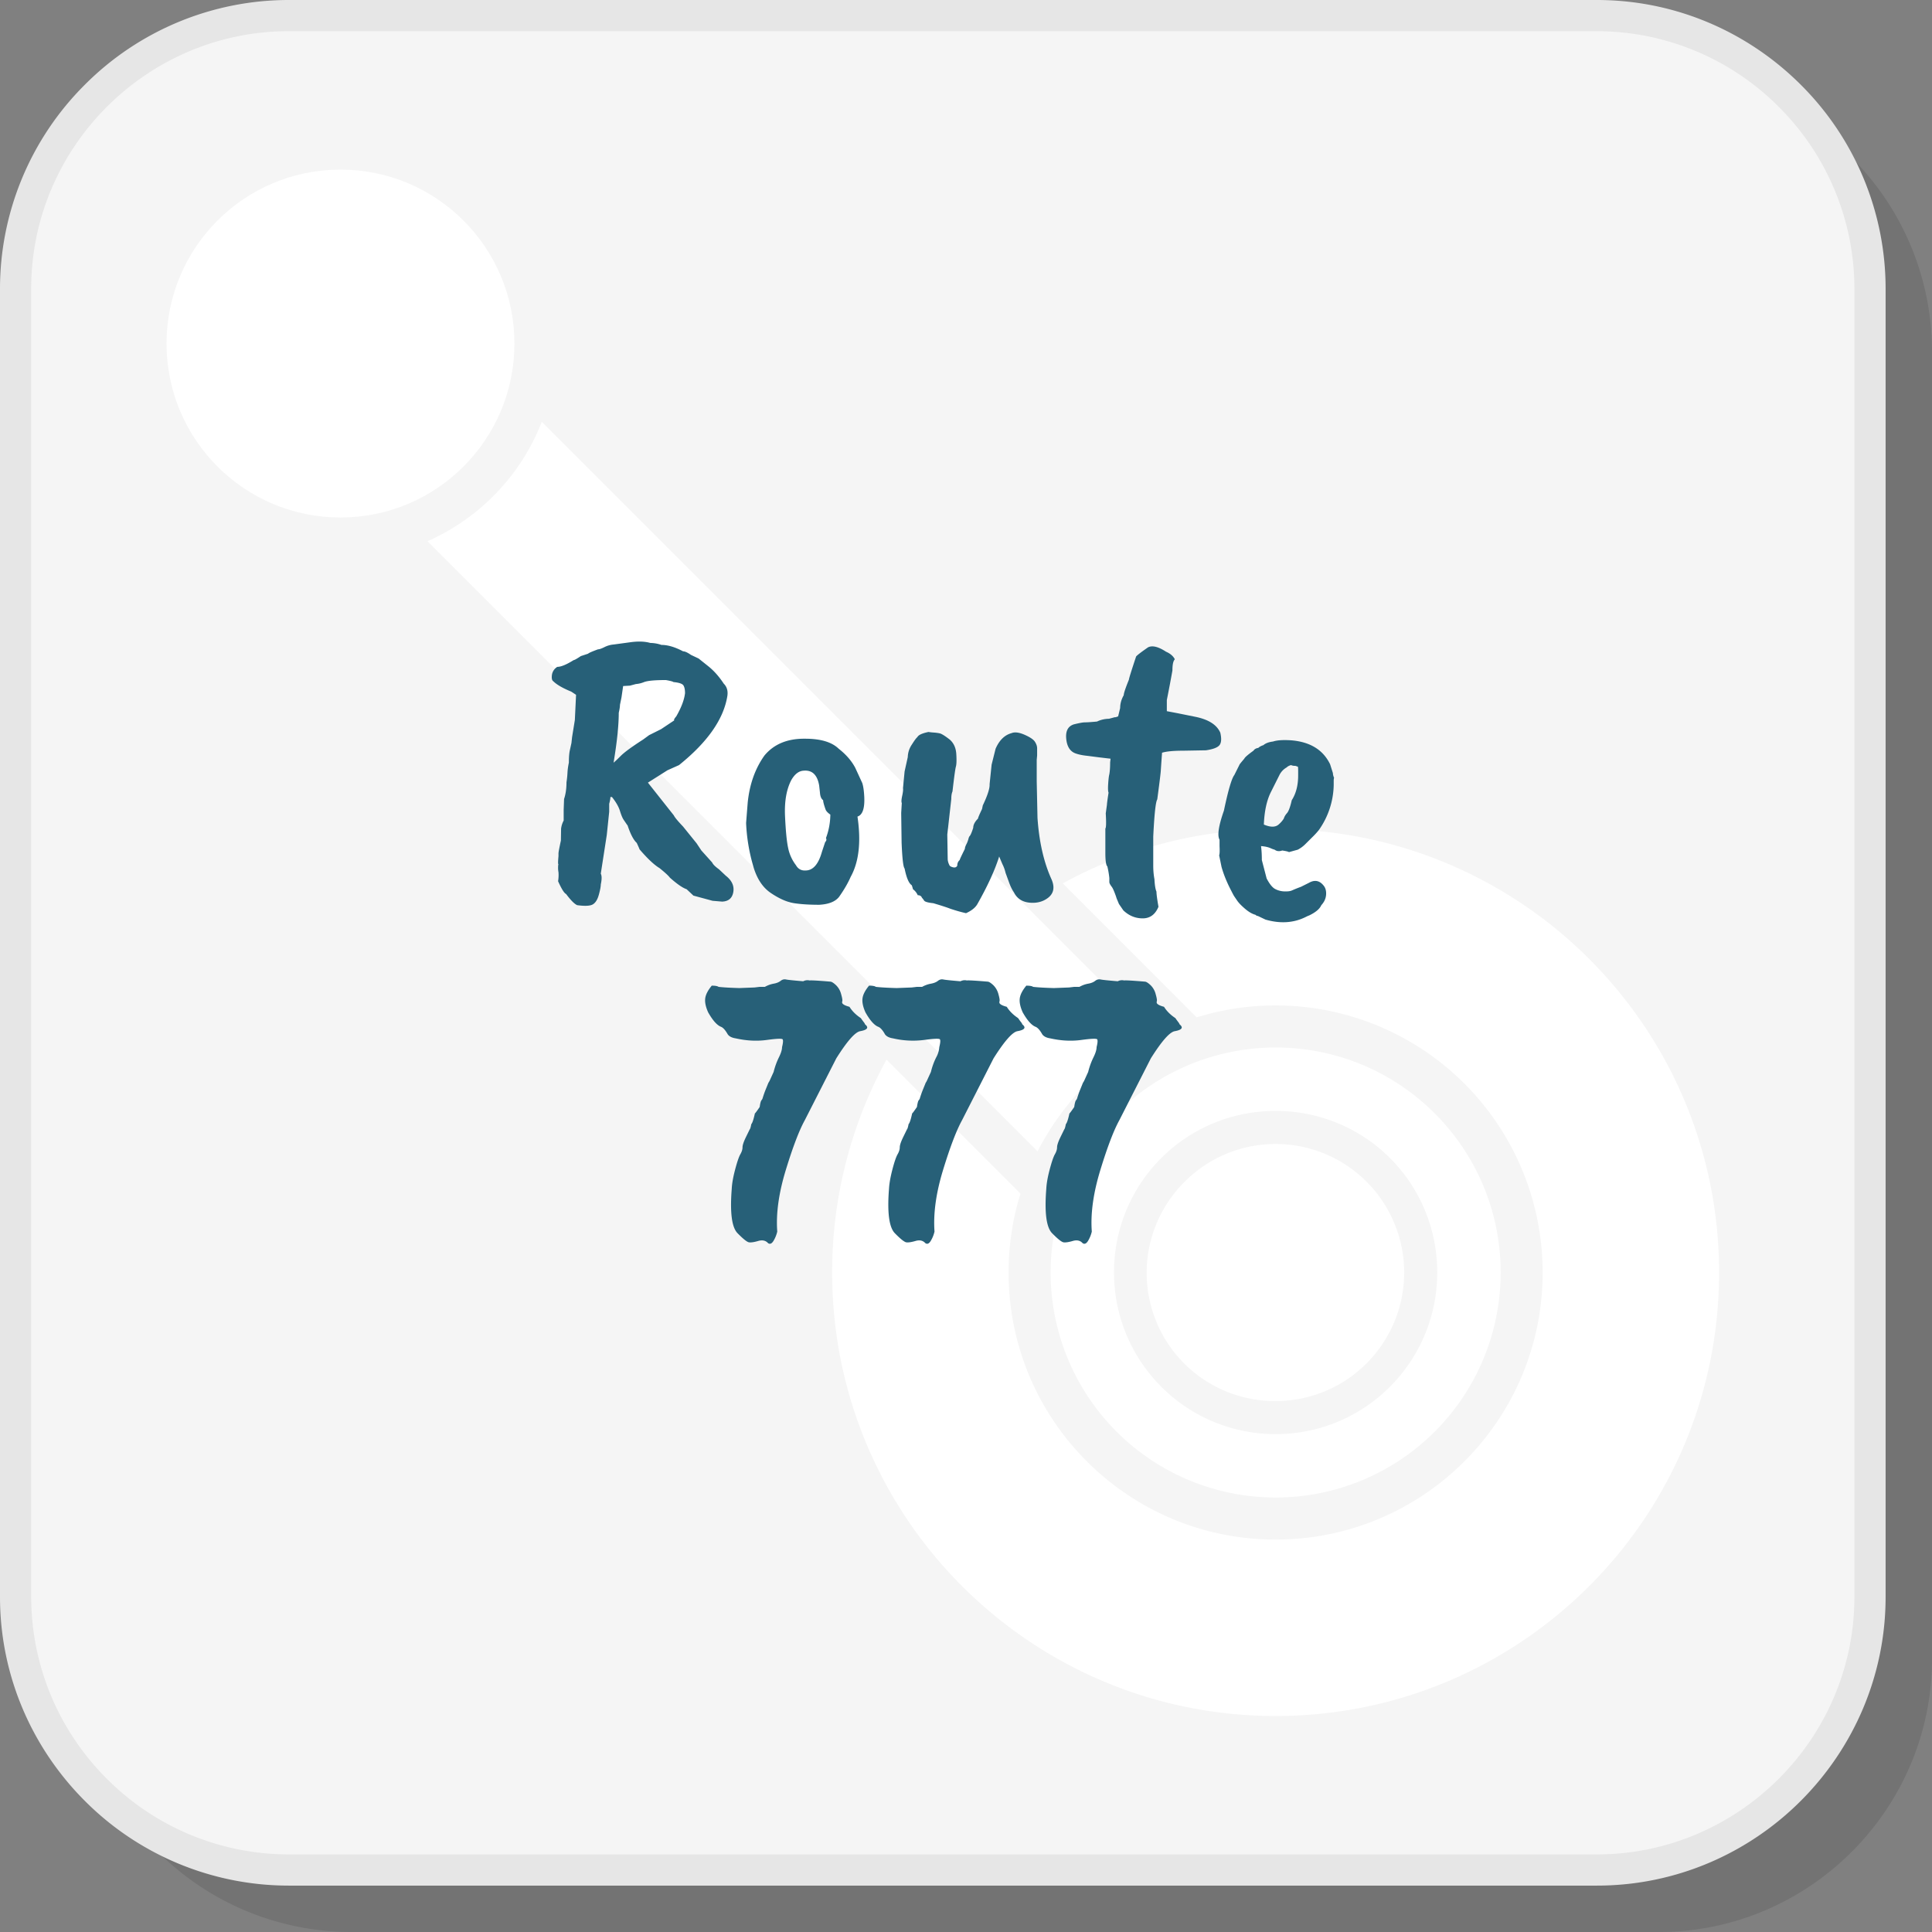
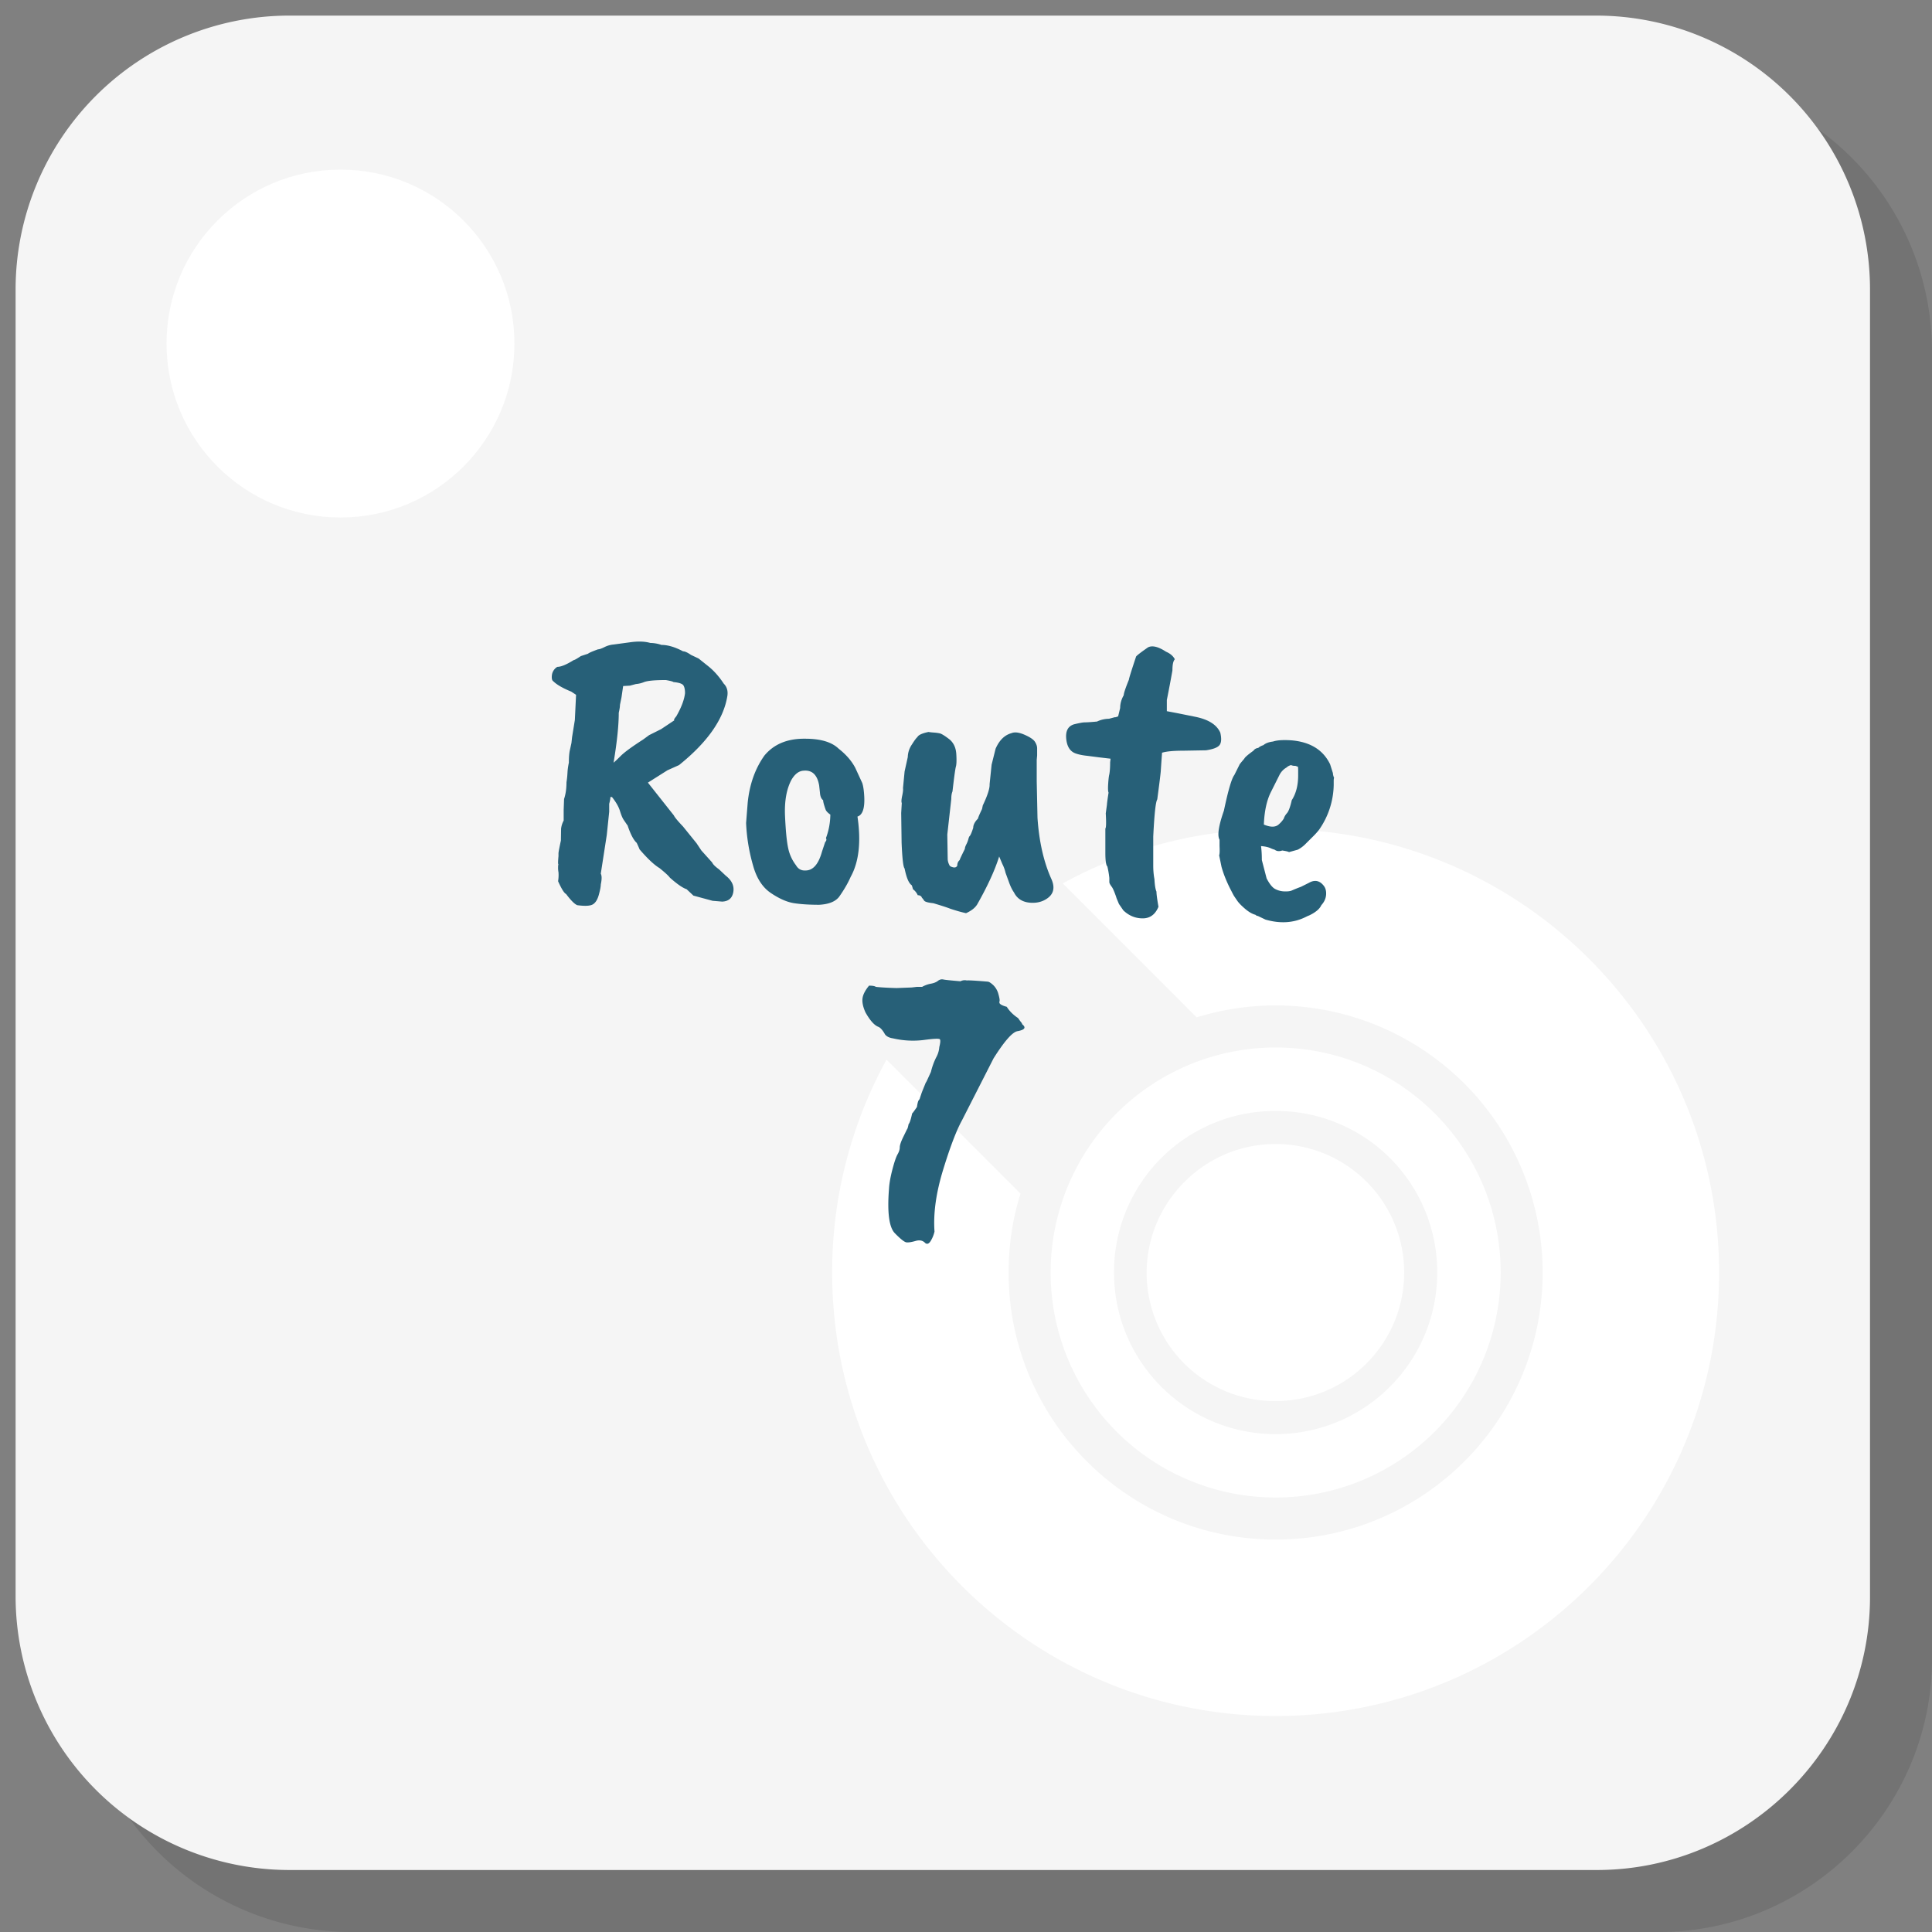
<svg xmlns="http://www.w3.org/2000/svg" xmlns:xlink="http://www.w3.org/1999/xlink" width="200" height="200" viewBox="0 0 52.89 52.89" shape-rendering="geometricPrecision" image-rendering="optimizeQuality" fill-rule="evenodd">
  <rect x="0" y="0" width="52.89" height="52.89" fill="#808080" stroke="none" />
  <path d="M9.601 52.89h35.812c4.112 0 7.477-3.365 7.477-7.477V9.601a7.5 7.5 0 0 0-7.477-7.477H9.601a7.5 7.5 0 0 0-7.477 7.477v35.812a7.5 7.5 0 0 0 7.477 7.477z" fill-opacity=".102" />
  <path d="M7.903 51.193h35.813c4.112 0 7.477-3.365 7.477-7.477V7.903A7.5 7.5 0 0 0 43.716.427H7.903A7.5 7.5 0 0 0 .427 7.903v35.813a7.5 7.5 0 0 0 7.476 7.477z" fill="#f5f5f5" />
-   <path d="M7.903 50.766h35.813c1.938 0 3.701-.794 4.979-2.071s2.071-3.041 2.071-4.979V7.903a7.03 7.03 0 0 0-2.071-4.978A7.03 7.03 0 0 0 43.716.854H7.903c-1.938 0-3.7.793-4.978 2.071S.854 5.965.854 7.903v35.813a7.03 7.03 0 0 0 2.071 4.979 7.03 7.03 0 0 0 4.978 2.071zm35.813.854H7.903a7.88 7.88 0 0 1-5.582-2.321C.889 47.866 0 45.89 0 43.716V7.903a7.88 7.88 0 0 1 2.321-5.582A7.88 7.88 0 0 1 7.903 0h35.813c2.174 0 4.15.889 5.583 2.321a7.88 7.88 0 0 1 2.321 5.582v35.813c0 2.174-.889 4.15-2.321 5.583s-3.409 2.321-5.583 2.321z" fill="#e6e6e6" fill-rule="nonzero" />
  <g fill="#fff">
    <path d="M34.921 22.696c6.705 0 12.14 5.436 12.14 12.141s-5.435 12.14-12.14 12.14-12.14-5.436-12.14-12.14a12.08 12.08 0 0 1 1.488-5.828l3.667 3.667c-.212.683-.325 1.408-.325 2.161 0 4.036 3.273 7.31 7.31 7.31s7.31-3.274 7.31-7.31a7.31 7.31 0 0 0-9.471-6.986l-3.666-3.667c1.729-.948 3.715-1.488 5.827-1.488zm0 5.98c3.402 0 6.161 2.758 6.161 6.161a6.16 6.16 0 1 1-6.161-6.161zm0 1.737a4.41 4.41 0 0 1 4.424 4.424c0 1.221-.496 2.327-1.296 3.128s-1.907 1.295-3.128 1.295a4.41 4.41 0 0 1-3.128-1.295c-.8-.801-1.296-1.907-1.296-3.128a4.41 4.41 0 0 1 4.424-4.424zm2.488 1.936a3.51 3.51 0 0 0-2.488-1.031c-.972 0-1.852.394-2.488 1.031a3.51 3.51 0 0 0 2.488 6.006 3.51 3.51 0 0 0 2.488-1.03c.636-.637 1.031-1.517 1.031-2.488a3.51 3.51 0 0 0-1.031-2.488z" />
-     <path d="M28.405 31.52L11.702 14.817c1.429-.63 2.562-1.809 3.13-3.269L31.604 28.32a7.35 7.35 0 0 0-3.199 3.2z" fill-rule="nonzero" />
    <circle cx="9.321" cy="9.405" r="4.762" />
  </g>
  <g fill-rule="nonzero" fill="#276078">
    <path d="M16.939 19.513c0 .342-.047.798-.142 1.366.044-.036.109-.098.197-.186.102-.102.306-.251.612-.448l.164-.12.328-.164.36-.24c-.015-.015.004-.051.055-.11.138-.24.218-.451.24-.633 0-.095-.014-.166-.043-.213s-.121-.079-.274-.093c-.014-.015-.084-.033-.207-.055-.299 0-.498.018-.596.055a.72.72 0 0 1-.224.054l-.164.044-.186.011-.043.295c0 .007-.015.08-.044.218 0 .052-.011.124-.033.219zm1.858 4.83c-.109-.036-.262-.142-.459-.317-.036-.051-.131-.138-.284-.262-.146-.087-.328-.259-.547-.514 0-.007-.025-.065-.076-.175-.088-.08-.171-.24-.251-.48a.27.27 0 0 1-.033-.044l-.071-.104c-.033-.047-.068-.129-.104-.246s-.109-.244-.219-.382h-.043c0 .044-.011.105-.033.186v.218l-.066.634-.164 1.06c.03.058.03.157 0 .295 0 .058-.018.153-.054.284s-.091.219-.164.262-.215.051-.426.022c-.073-.029-.175-.131-.306-.306-.051-.022-.124-.138-.219-.35a1.04 1.04 0 0 0 .011-.245.62.62 0 0 1-.011-.126c0-.051.004-.084.011-.098-.015.014-.015-.059 0-.219v-.076c0-.03.022-.146.066-.35l.005-.322a.63.63 0 0 1 .071-.225v-.294l.011-.296c.044-.131.066-.284.066-.459a2.32 2.32 0 0 0 .027-.256c.004-.084.016-.177.038-.279 0-.16.011-.282.033-.366l.038-.175.017-.158.076-.47.033-.689-.131-.087c-.233-.095-.397-.19-.492-.284-.036-.022-.049-.078-.038-.17a.31.31 0 0 1 .147-.224c.102 0 .252-.062.448-.185.022 0 .088-.037.197-.11l.197-.065c.022-.022.113-.062.273-.12.036 0 .095-.02.175-.06a.68.68 0 0 1 .251-.072l.443-.06c.222-.032.409-.027.562.017a.98.98 0 0 1 .306.054c.175 0 .372.059.591.175.05 0 .123.033.218.099l.208.098.273.218c.153.124.291.281.415.47.088.088.12.201.099.339-.102.634-.543 1.264-1.323 1.891l-.317.142-.535.338.71.897c.022.05.106.152.252.305l.371.459.131.197.295.328c.022.051.084.113.186.186l.186.175c.167.131.236.28.207.448s-.131.255-.306.262l-.262-.022-.524-.142-.186-.175zm3.628-2.841c-.051-.291-.193-.426-.426-.404-.131.007-.244.094-.339.262-.131.255-.188.584-.169.989s.047.696.087.874a1.15 1.15 0 0 0 .213.464c.058.102.146.15.262.143.204 0 .354-.172.449-.514l.087-.262c.036-.037.044-.073.022-.11a1.87 1.87 0 0 0 .12-.644c-.073-.051-.117-.099-.131-.142-.044-.124-.066-.208-.066-.252-.051-.036-.08-.105-.087-.207l-.022-.197zm-2 1.027l.044-.557c.051-.503.204-.933.459-1.29.248-.298.597-.451 1.049-.459h.066c.422 0 .728.091.917.274.204.16.355.335.454.524l.191.415c.029.088.047.215.055.383.014.313-.048.491-.186.535.102.692.04 1.242-.186 1.65-.073.168-.178.35-.317.547-.102.131-.284.204-.546.218-.262 0-.49-.014-.683-.043s-.406-.122-.639-.279-.397-.414-.492-.77a4.92 4.92 0 0 1-.186-1.148zm5.573-2.284c.11.095.17.226.181.394s.007.284-.011.349-.049.292-.093.678c-.022.051-.033.12-.033.207l-.109.973.011.678a.38.38 0 0 0 .044.153c.007.029.039.05.098.065s.098 0 .12-.044c0-.065.022-.116.066-.153 0-.014.047-.116.142-.306 0-.029.012-.069.038-.12a.73.73 0 0 0 .055-.136.45.45 0 0 1 .027-.082c.029-.022.065-.102.109-.241 0-.08.044-.164.131-.251 0-.022.037-.109.11-.262l.021-.099c.132-.276.193-.47.186-.579l.055-.535.109-.437c.102-.234.248-.376.437-.427.088-.036.206-.021.355.044s.244.129.284.191.061.122.061.181v.196l-.011.12v.591l.021.994c.044.656.172 1.217.383 1.683.102.233.058.412-.131.535-.109.073-.237.11-.383.11-.247 0-.419-.095-.513-.285-.051-.072-.099-.171-.142-.294l-.088-.241a1.04 1.04 0 0 0-.087-.24l-.088-.208c-.116.372-.316.809-.601 1.311-.058.095-.16.175-.306.241-.131-.029-.273-.069-.426-.12-.094-.037-.251-.088-.47-.153-.145-.015-.229-.039-.251-.071a.5.5 0 0 0-.049-.066c-.011-.011-.017-.02-.017-.027-.021-.037-.058-.055-.109-.055a.41.41 0 0 0-.131-.164.85.85 0 0 0-.033-.109c-.08-.051-.145-.204-.196-.459-.037-.037-.064-.271-.082-.705l-.011-.814.016-.273c-.015-.029-.011-.095.011-.197s.029-.171.022-.208l.044-.459.087-.393a.64.64 0 0 1 .109-.339c.073-.116.124-.185.153-.207.029-.059.131-.106.306-.142.037.007.084.012.142.016a1.14 1.14 0 0 1 .164.022c.051.011.142.067.273.169zm4.393.623l.011-.098-.322-.038-.301-.039c-.138-.014-.247-.036-.327-.065-.153-.051-.241-.184-.263-.399s.048-.348.208-.399c.146-.036.248-.055.306-.055s.167-.007.328-.022a.78.78 0 0 1 .328-.076l.163-.044c0 .008.03 0 .088-.022l.055-.229c0-.117.032-.233.098-.35 0-.051.047-.193.142-.426 0-.029.066-.24.197-.634.029-.036.138-.12.327-.251.117-.058.281-.018.492.12.117.051.197.12.241.208-.044.043-.066.145-.066.306a36.47 36.47 0 0 1-.153.808v.306l.29.055.486.098c.364.073.594.219.688.437.037.161.029.274-.022.339s-.174.113-.371.142l-.628.011c-.259 0-.45.018-.574.055l-.022.306-.011.164c0 .051-.033.32-.098.808-.044.066-.08.405-.11 1.017v.797c0 .132.011.255.033.372.008.16.026.273.055.339 0 .065.018.204.055.415-.088.211-.232.317-.432.317s-.377-.073-.53-.219l-.12-.175-.05-.12a.51.51 0 0 1-.027-.076c-.051-.146-.091-.237-.12-.274-.044-.058-.066-.101-.066-.131v-.109a2.46 2.46 0 0 0-.054-.317c-.037-.036-.055-.16-.055-.371v-.667c.022-.022.026-.16.011-.415l.033-.241c0-.029.014-.138.044-.327-.015-.03-.019-.108-.011-.235s.018-.217.032-.268c.015-.088.022-.197.022-.328zm5.147.361v-.121c0-.08-.003-.12-.011-.12l-.065-.022a.28.28 0 0 1-.12-.021c-.051.014-.091.036-.121.065a.49.49 0 0 0-.196.208l-.241.481c-.109.225-.171.517-.185.874.189.08.327.076.415-.011a.69.69 0 0 0 .131-.153c.015-.051.044-.1.087-.148s.088-.165.131-.355c.117-.182.175-.408.175-.677zm.973.153v.12a2.2 2.2 0 0 1-.393 1.202c-.037.051-.088.109-.153.175l-.241.24a.84.84 0 0 1-.197.142l-.24.066c-.022-.015-.084-.029-.186-.044-.08.029-.149.022-.207-.022a.72.72 0 0 1-.115-.043c-.069-.03-.155-.048-.257-.055.015.117.022.244.022.382l.131.503c.08.153.158.25.235.29s.16.062.251.065.161-.005.208-.027a3.92 3.92 0 0 1 .246-.099l.218-.109c.153-.087.285-.065.394.066.058.065.083.151.076.257s-.051.202-.131.289c-.044.102-.156.197-.339.284-.007 0-.04.015-.098.044-.328.16-.692.182-1.093.066l-.207-.099c-.022 0-.044-.011-.066-.032-.087-.022-.182-.077-.284-.164s-.173-.161-.213-.219l-.082-.12c-.015-.022-.04-.069-.077-.142-.123-.233-.214-.456-.273-.667l-.065-.317c.014-.029.018-.113.011-.251v-.175c-.066-.116-.026-.382.12-.798.116-.553.211-.877.284-.972l.142-.284c0-.008.044-.062.131-.164.015-.037.098-.109.251-.219.029-.043.073-.069.132-.076.029-.029.076-.055.142-.077.058-.051.145-.084.262-.098.109-.037.277-.048.503-.033.517.044.87.262 1.06.656l.076.24a.34.34 0 0 0 .033.131c-.007.015-.011.044-.011.088z" />
    <use xlink:href="#B" />
    <path d="M24.337 32.545c.008-.145.039-.322.093-.529s.102-.346.142-.416.06-.133.06-.191.031-.151.093-.279l.104-.213c.015-.014.029-.062.044-.142.029-.029.062-.127.098-.295.007 0 .051-.058.131-.175.015-.102.031-.164.049-.185s.03-.042.033-.061a2.94 2.94 0 0 1 .077-.218l.082-.202c.007-.007.018-.026.032-.055l.11-.24a1.86 1.86 0 0 1 .142-.394.68.68 0 0 0 .087-.284c.029-.116.035-.187.017-.213s-.164-.02-.438.017a2.41 2.41 0 0 1-.846-.044c-.102-.015-.175-.051-.219-.109-.065-.117-.127-.186-.186-.208-.109-.044-.226-.175-.349-.394-.066-.145-.093-.271-.082-.376s.071-.224.18-.356c.095 0 .157.011.186.033.131.015.32.026.568.033l.415-.016.142-.017h.142a.77.77 0 0 1 .241-.087c.08-.015.144-.04.191-.077s.096-.049.148-.038.207.027.469.049c.059-.029.117-.036.175-.022.044-.007.237.004.579.033.037.007.086.04.148.098a.53.53 0 0 1 .137.241c.029.102.039.166.032.191s-.007.046 0 .06c.022.037.088.069.197.098.073.117.175.219.306.306a.48.48 0 0 1 .033.044.7.7 0 0 0 .049.066.2.2 0 0 1 .038.065c.109.088.066.15-.131.186-.138.022-.357.27-.656.743l-.863 1.694c-.153.277-.326.73-.519 1.36s-.271 1.193-.235 1.689a.87.87 0 0 1-.104.257c-.047.076-.096.096-.147.06-.066-.073-.155-.093-.268-.06s-.197.045-.251.038-.161-.091-.317-.251-.21-.565-.159-1.214z" />
    <use xlink:href="#B" x="8.611" />
  </g>
  <defs>
-     <path id="B" d="M20.032 32.545c.007-.145.038-.322.093-.529s.102-.346.142-.416.06-.133.06-.191.031-.151.093-.279l.104-.213c.014-.014.029-.062.043-.142.029-.029.062-.127.099-.295.007 0 .051-.058.131-.175.014-.102.031-.164.049-.185s.029-.042.033-.061a2.68 2.68 0 0 1 .076-.218l.082-.202c.007-.007.018-.026.033-.055l.109-.24a1.98 1.98 0 0 1 .142-.394c.058-.116.088-.211.088-.284.029-.116.034-.187.016-.213s-.164-.02-.437.017-.556.021-.847-.044c-.102-.015-.175-.051-.218-.109-.066-.117-.128-.186-.186-.208-.11-.044-.226-.175-.35-.394-.066-.145-.093-.271-.082-.376s.071-.224.18-.356c.095 0 .157.011.186.033.131.015.321.026.568.033l.416-.016.142-.017h.142c.08-.044.16-.073.24-.087s.144-.04.191-.077.097-.049.148-.038.208.027.47.049a.25.25 0 0 1 .175-.022c.043-.007.236.004.579.033.036.007.085.04.147.098a.52.52 0 0 1 .137.241c.029.102.04.166.033.191s-.007.046 0 .06c.022.037.087.069.196.098.073.117.175.219.306.306a.27.27 0 0 1 .033.044l.049.066c.019.022.031.043.039.065.109.088.065.15-.131.186-.139.022-.358.27-.656.743l-.863 1.694c-.153.277-.326.73-.519 1.36s-.272 1.193-.235 1.689a.87.87 0 0 1-.104.257c-.048.076-.097.096-.148.06-.065-.073-.155-.093-.268-.06s-.196.045-.251.038-.16-.091-.317-.251-.209-.565-.158-1.214z" />
-   </defs>
+     </defs>
</svg>